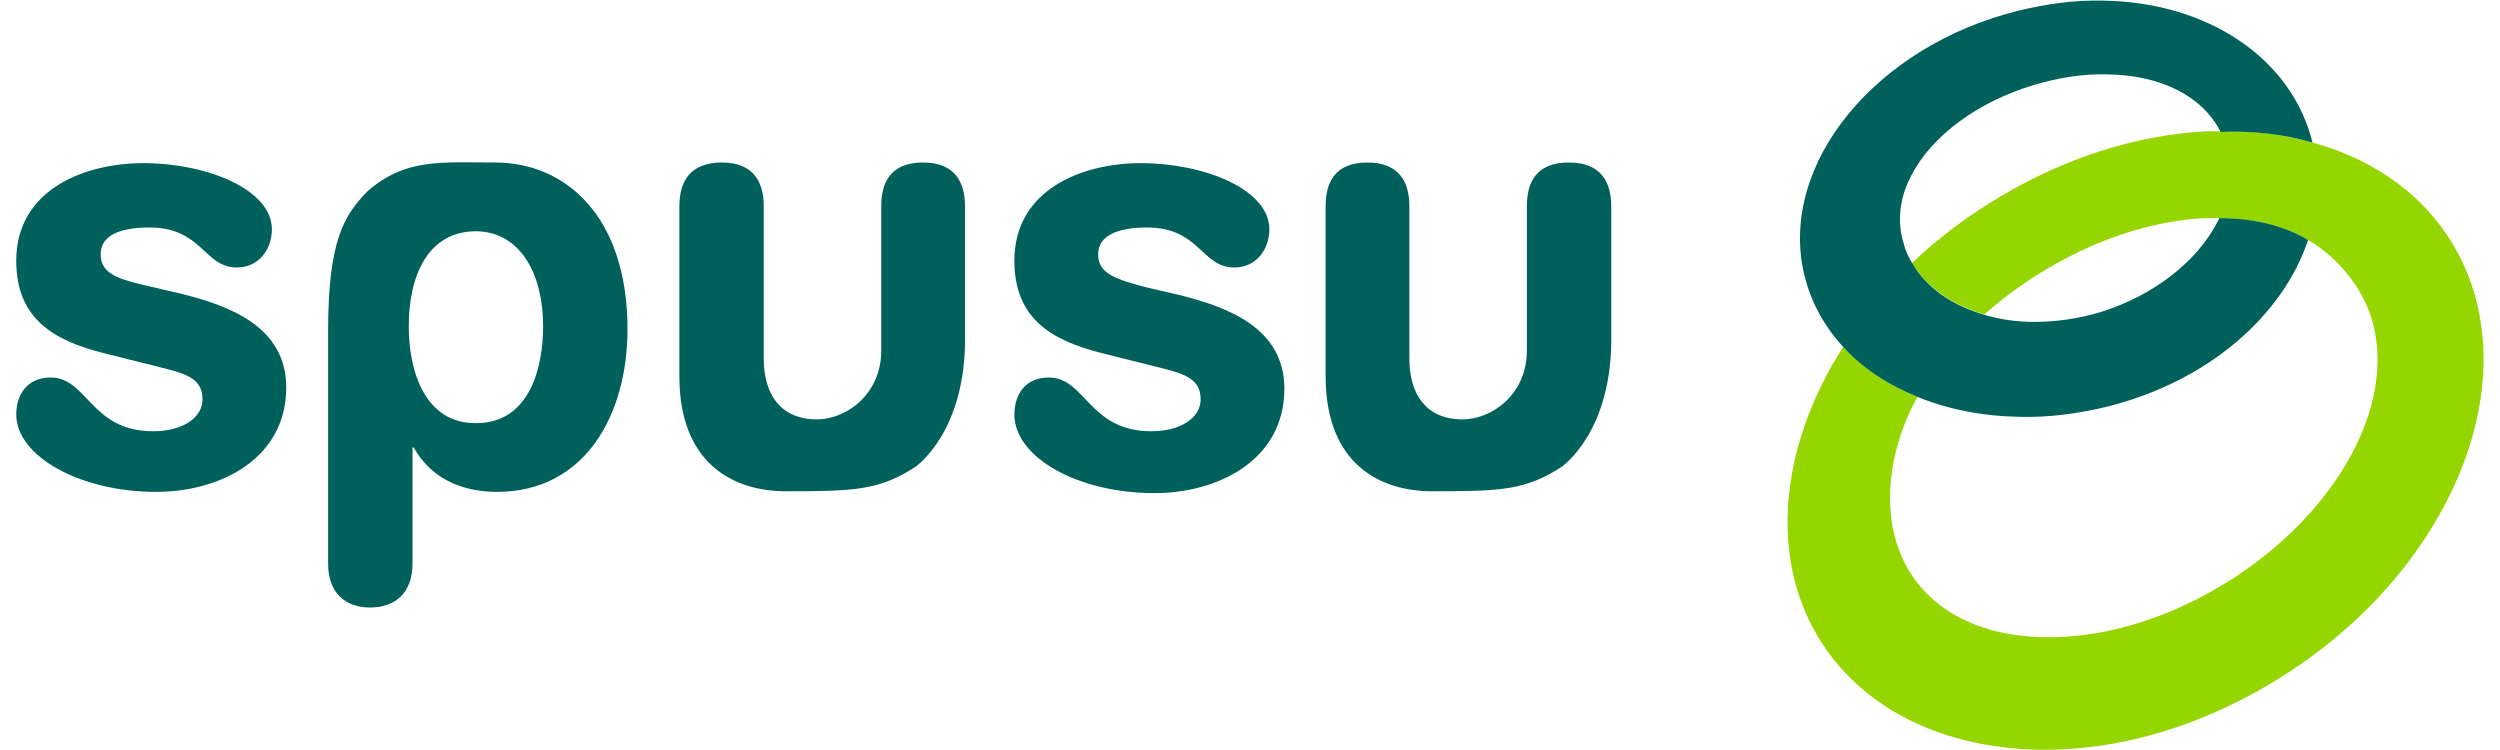
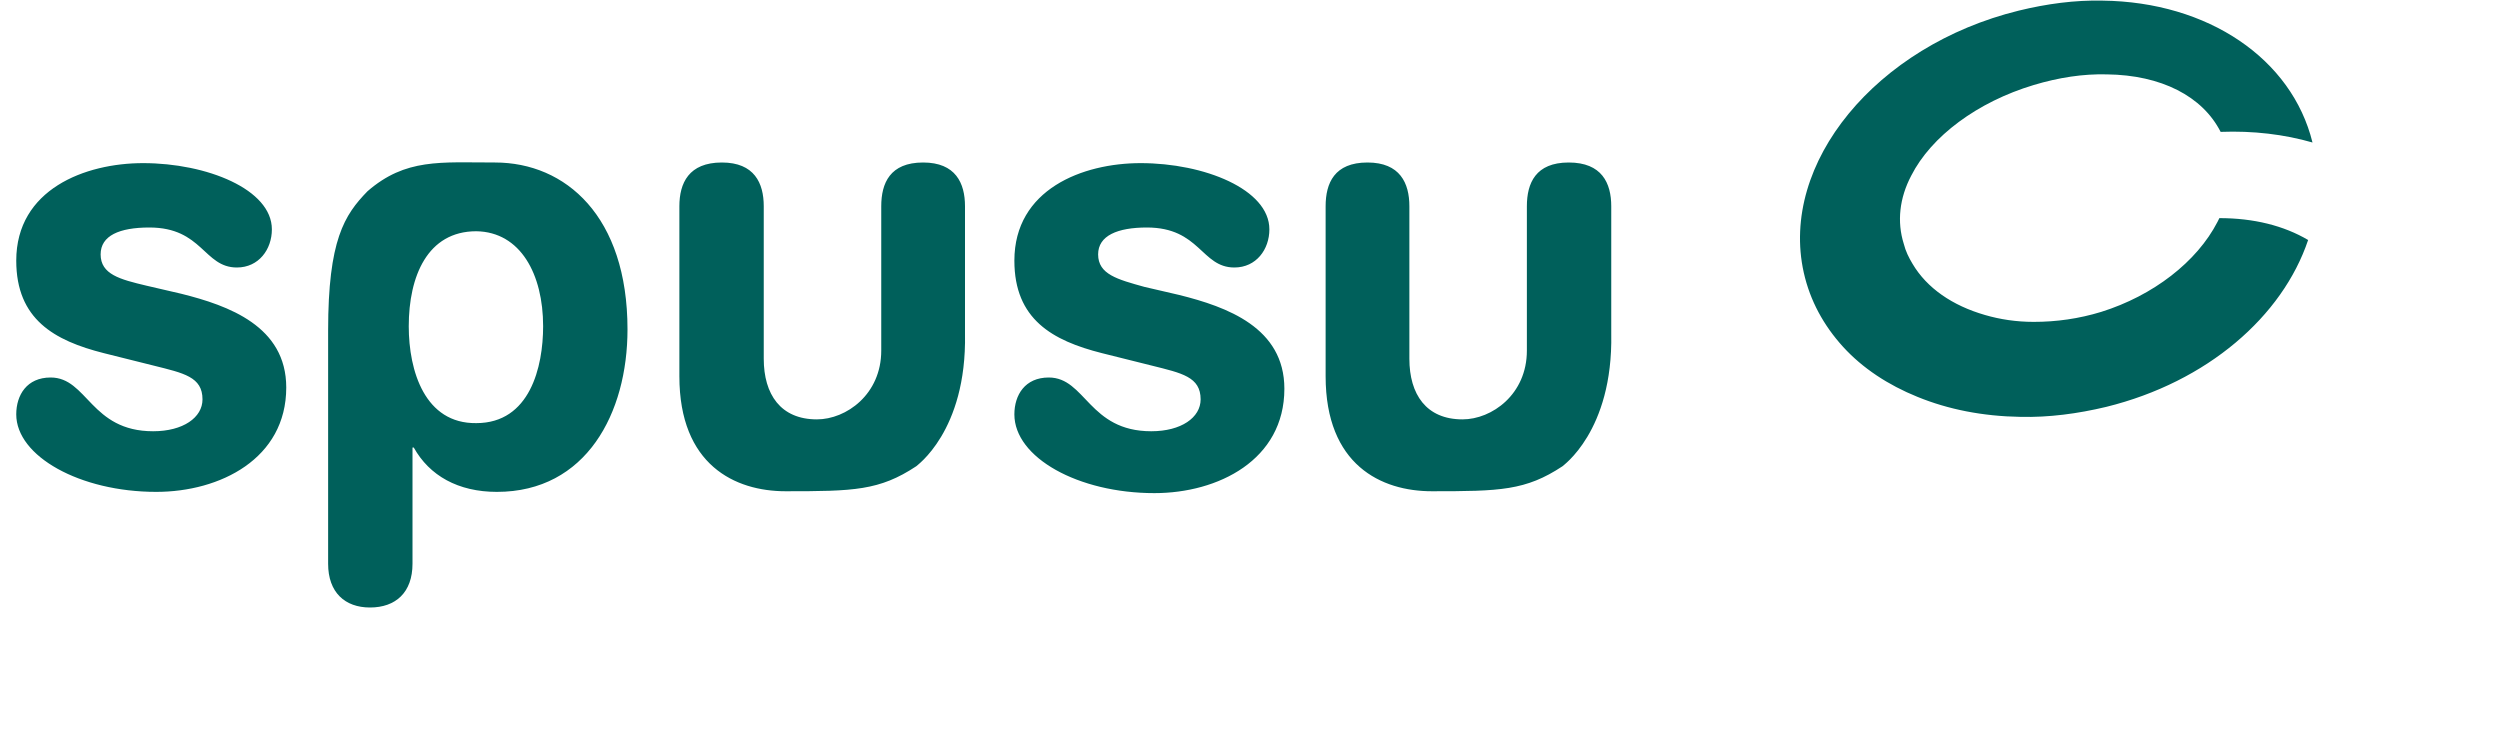
<svg xmlns="http://www.w3.org/2000/svg" enable-background="new 0 0 400 120" viewBox="0 0 400 120">
-   <path d="m393.1 40.2c-4.7-8.6-12.9-14.6-23.1-17.4-4.6-1.3-9.5-1.9-14.8-1.8-.6 0-1.2 0-1.9 0-11.1.5-22.5 4.1-33 10.3-5.3 3.1-10.2 6.8-14.4 10.8 2.3 3.8 6.4 6.7 11.6 8.2 4.4-3.9 9.6-7.4 15.5-10.2 6.6-3.1 13.5-4.9 19.8-5.2h2.3c5.5 0 10.3 1.3 14.2 3.5 4.5 2.6 8.5 7.3 10.1 12.4 4.9 15.8-8.6 36-29.6 45.9-6.6 3.1-13.4 4.9-19.9 5.2-13.5.7-23.4-5-26.5-15.2-2.1-7-.8-15.7 3.4-23.2-4.7-1.9-8.8-4.7-11.9-8-9.5 14.9-11.9 31.9-4.7 45.2 7 12.9 21.9 20 39.7 19.2 11.1-.5 22.5-4.1 33-10.3 28.5-16.7 42-47.8 30.2-69.4" fill="#95d600" />
  <path d="m370 22.8c-3.3-13.4-16.7-22.5-33.6-22.7-4.4-.1-8.9.5-13.4 1.6-22.8 5.6-38.3 24.4-34.4 41.9 1 4.5 3.2 8.5 6.3 11.9s7.2 6.1 11.9 8c4.9 2 10.4 3.1 16.5 3.2 4.5.1 9.1-.5 13.7-1.6 16.2-4 28.2-14.5 32.3-26.7-3.9-2.3-8.7-3.5-14.2-3.5-.1.2-.2.4-.3.6-3.3 6.4-10.3 11.8-18.6 14.4-3.6 1.1-7.2 1.6-10.8 1.6-2.8 0-5.4-.4-7.8-1.1-5.2-1.5-9.3-4.3-11.6-8.2-.6-1-1.1-2-1.4-3.2-1.1-3.5-.7-7.3 1.2-10.9 3.2-6.3 10.6-11.8 19.6-14.5 4-1.2 7.9-1.8 11.7-1.7 8.7.1 15.3 3.5 18.2 9.2 5.2-.2 10.2.4 14.7 1.7m-112.2 30.6v-20.4c0-3.7-1.5-7-6.8-7s-6.7 3.3-6.7 7v23.1c0 7-5.6 11-10.3 11-5.8 0-8.5-4-8.5-9.7v-24.4c0-3.7-1.5-7-6.7-7-5.3 0-6.7 3.3-6.7 7v27.2c0 14.2 8.9 18.4 17 18.4 10.9 0 15-.1 20.9-4-.1 0 8.1-5.5 7.8-21.2m-82.1-12.7c0-3 3.1-4.3 7.8-4.3 8.5 0 8.7 6.4 14 6.4 3.5 0 5.6-2.9 5.6-6.1 0-6.4-10.4-10.6-20.6-10.6-9.3 0-20.2 4.2-20.2 15.6 0 9.4 6.1 12.8 14 14.8l8 2c4.8 1.2 7.8 1.8 7.8 5.4 0 2.9-3.1 5.1-7.9 5.1-10 0-10.5-8.6-16.4-8.6-3.8 0-5.5 2.8-5.5 5.9 0 6.9 10.2 12.6 22.4 12.6 10.2 0 20.8-5.3 20.8-16.7 0-9.8-9.2-13.1-16.8-15l-5.6-1.3c-4.3-1.2-7.4-2-7.4-5.2m-21.3 12.7v-20.4c0-3.7-1.5-7-6.7-7-5.3 0-6.7 3.3-6.7 7v23.1c0 7-5.6 11-10.3 11-5.8 0-8.5-4-8.5-9.7v-24.4c0-3.7-1.5-7-6.7-7-5.3 0-6.8 3.3-6.8 7v27.2c0 14.2 8.9 18.4 17 18.4 10.9 0 15-.1 20.9-4-.1 0 8.1-5.5 7.8-21.2m-54-.7c0-18.1-9.9-26.7-21.2-26.7-8.7 0-14.3-.7-20.4 4.6-3.7 3.8-6.3 7.8-6.3 22.3v37.3c0 4.6 2.7 7 6.7 7 4.1 0 6.8-2.4 6.8-7v-18.6h.2c2.5 4.5 7.1 7.1 13.3 7.1 14.3 0 20.9-12.6 20.9-26m-13.5-.5c0 6.5-2.1 15.5-10.7 15.5-8.2.1-10.8-8.3-10.8-15.5 0-8 3-15.2 10.8-15.2 7.1.1 10.7 6.9 10.7 15.2m-70.8-11.5c0-3 3-4.3 7.8-4.3 8.5 0 8.7 6.4 14 6.4 3.5 0 5.6-2.9 5.6-6.1 0-6.4-10.4-10.6-20.6-10.6-9.3 0-20.3 4.2-20.3 15.6 0 9.4 6.1 12.8 14 14.8l8 2c4.8 1.2 7.8 1.8 7.8 5.4 0 2.9-3.1 5.1-7.9 5.1-10 0-10.5-8.6-16.4-8.6-3.8 0-5.5 2.8-5.5 5.9-0 6.7 10.2 12.4 22.4 12.4 10.2 0 20.8-5.3 20.8-16.7 0-9.8-9.2-13.1-16.8-15l-5.6-1.3c-4.2-1-7.3-1.8-7.3-5" fill="#00605b" />
</svg>